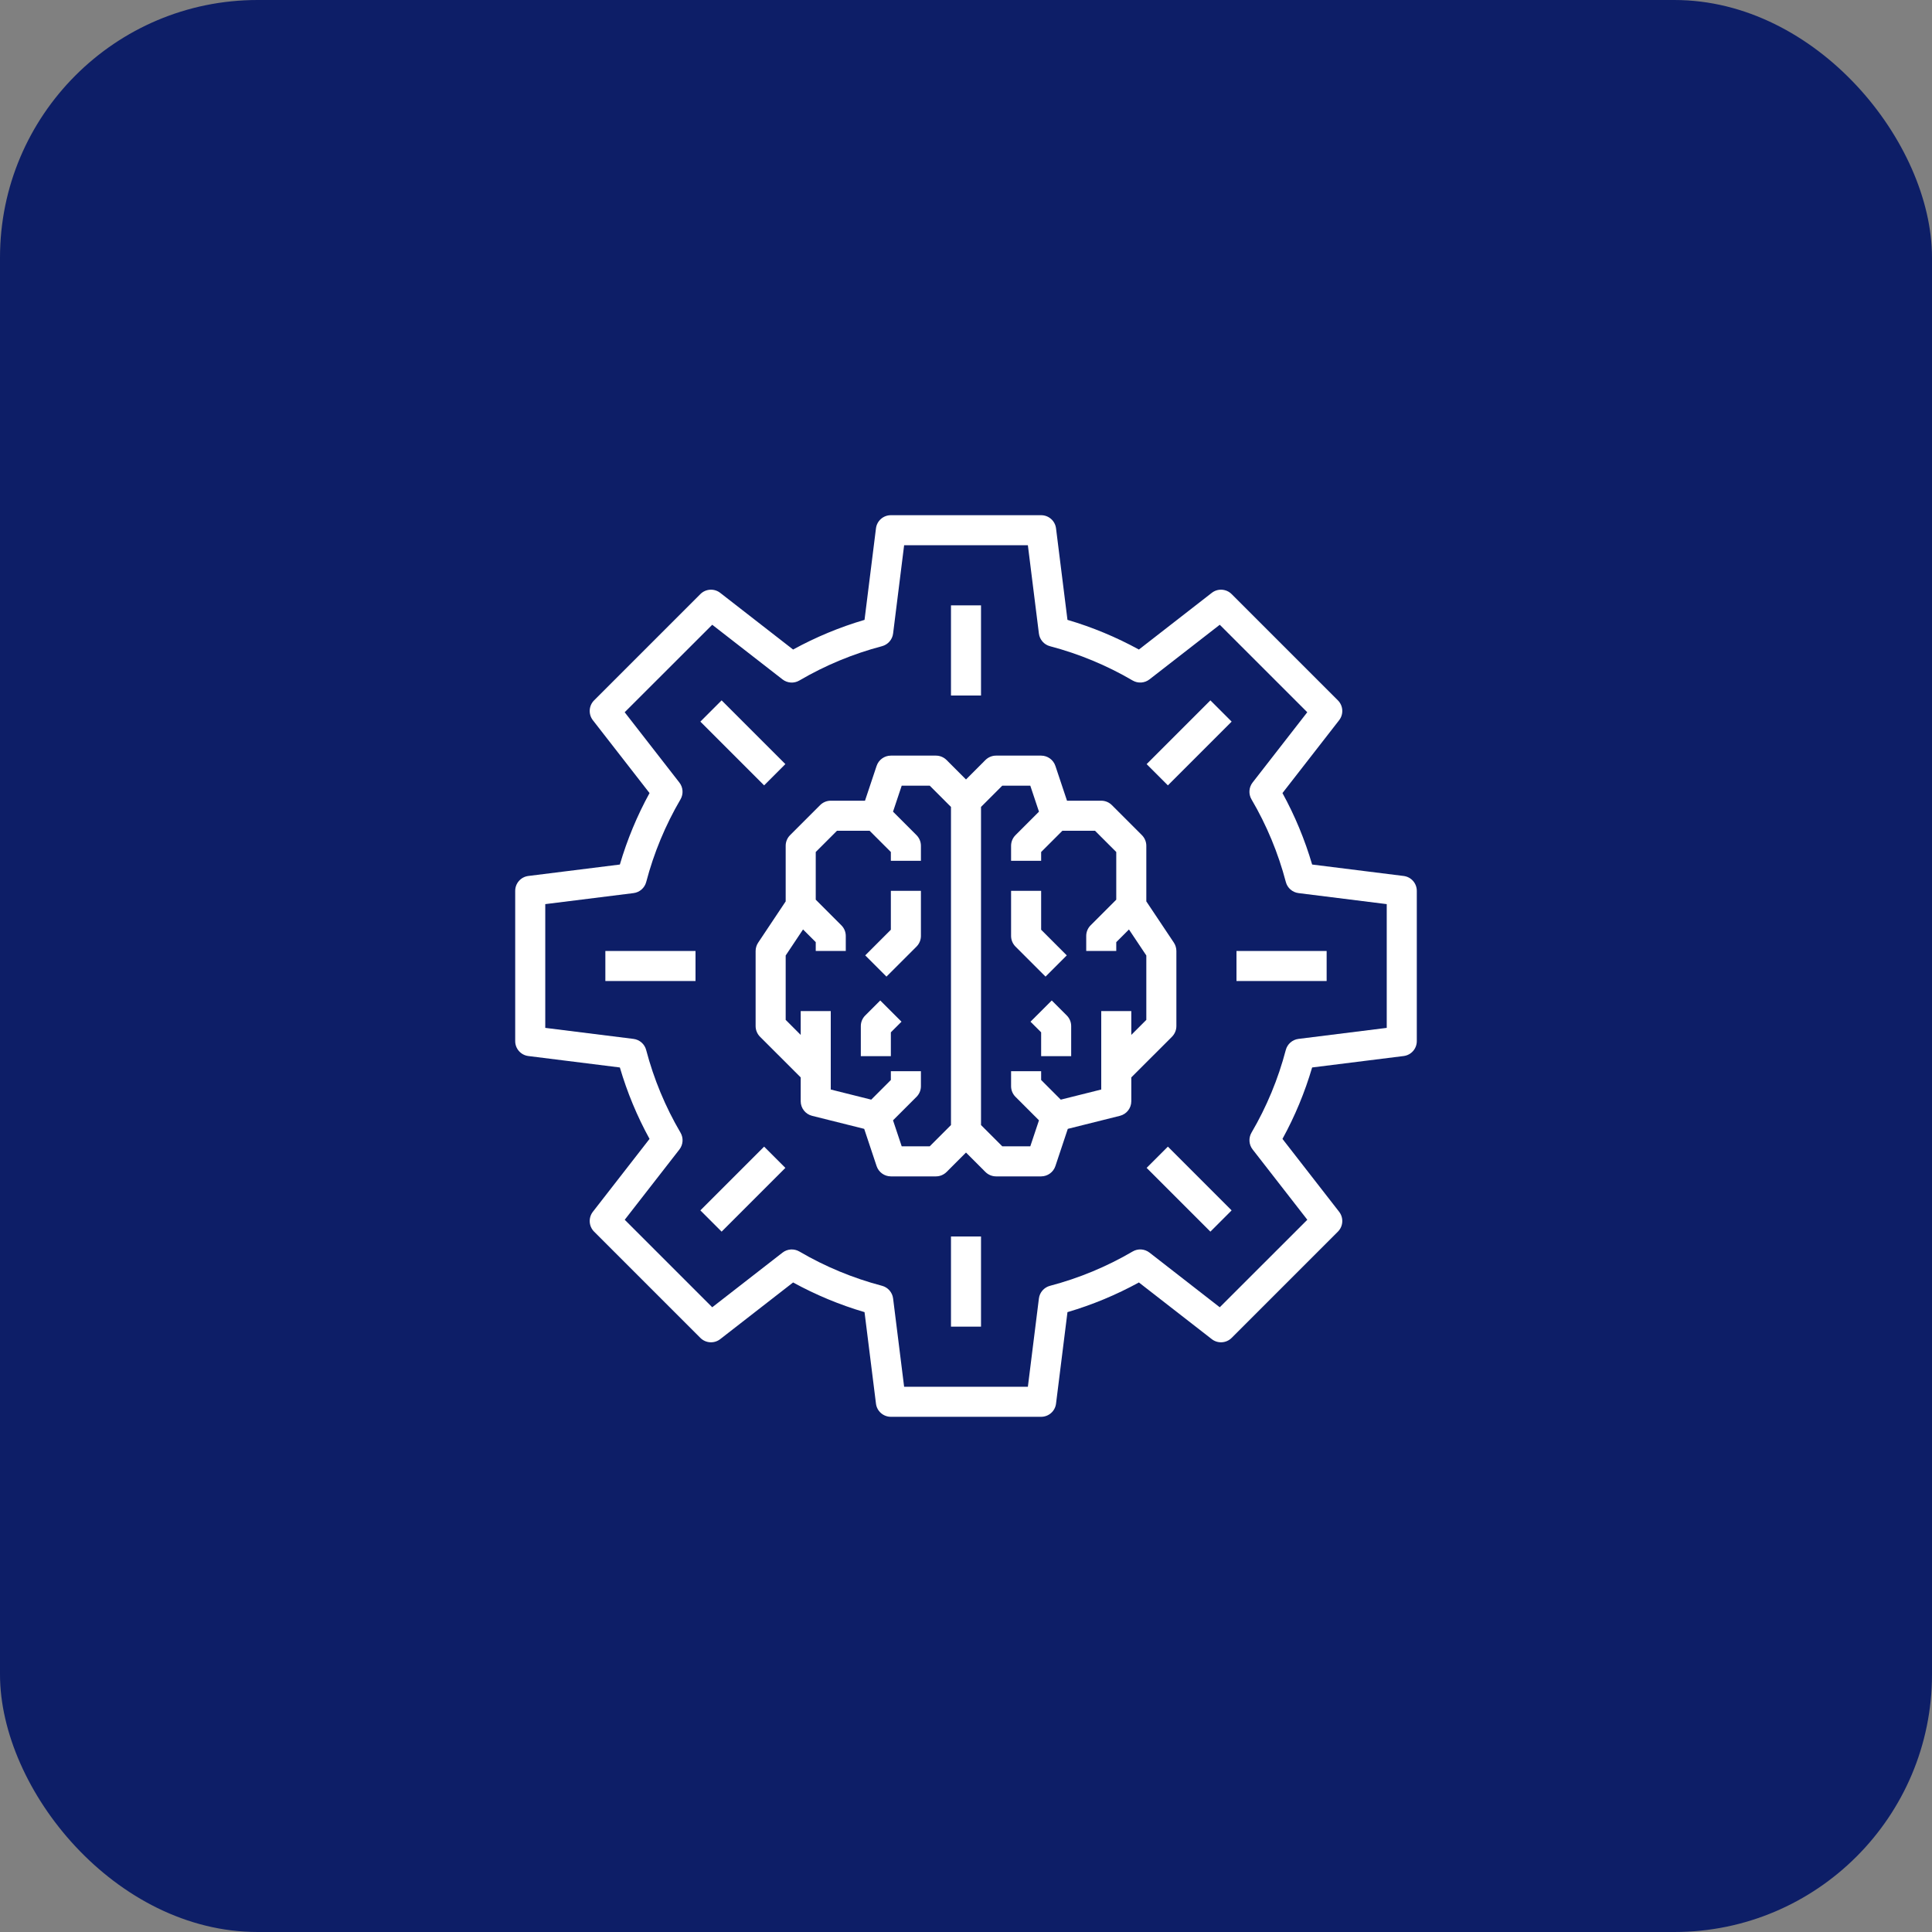
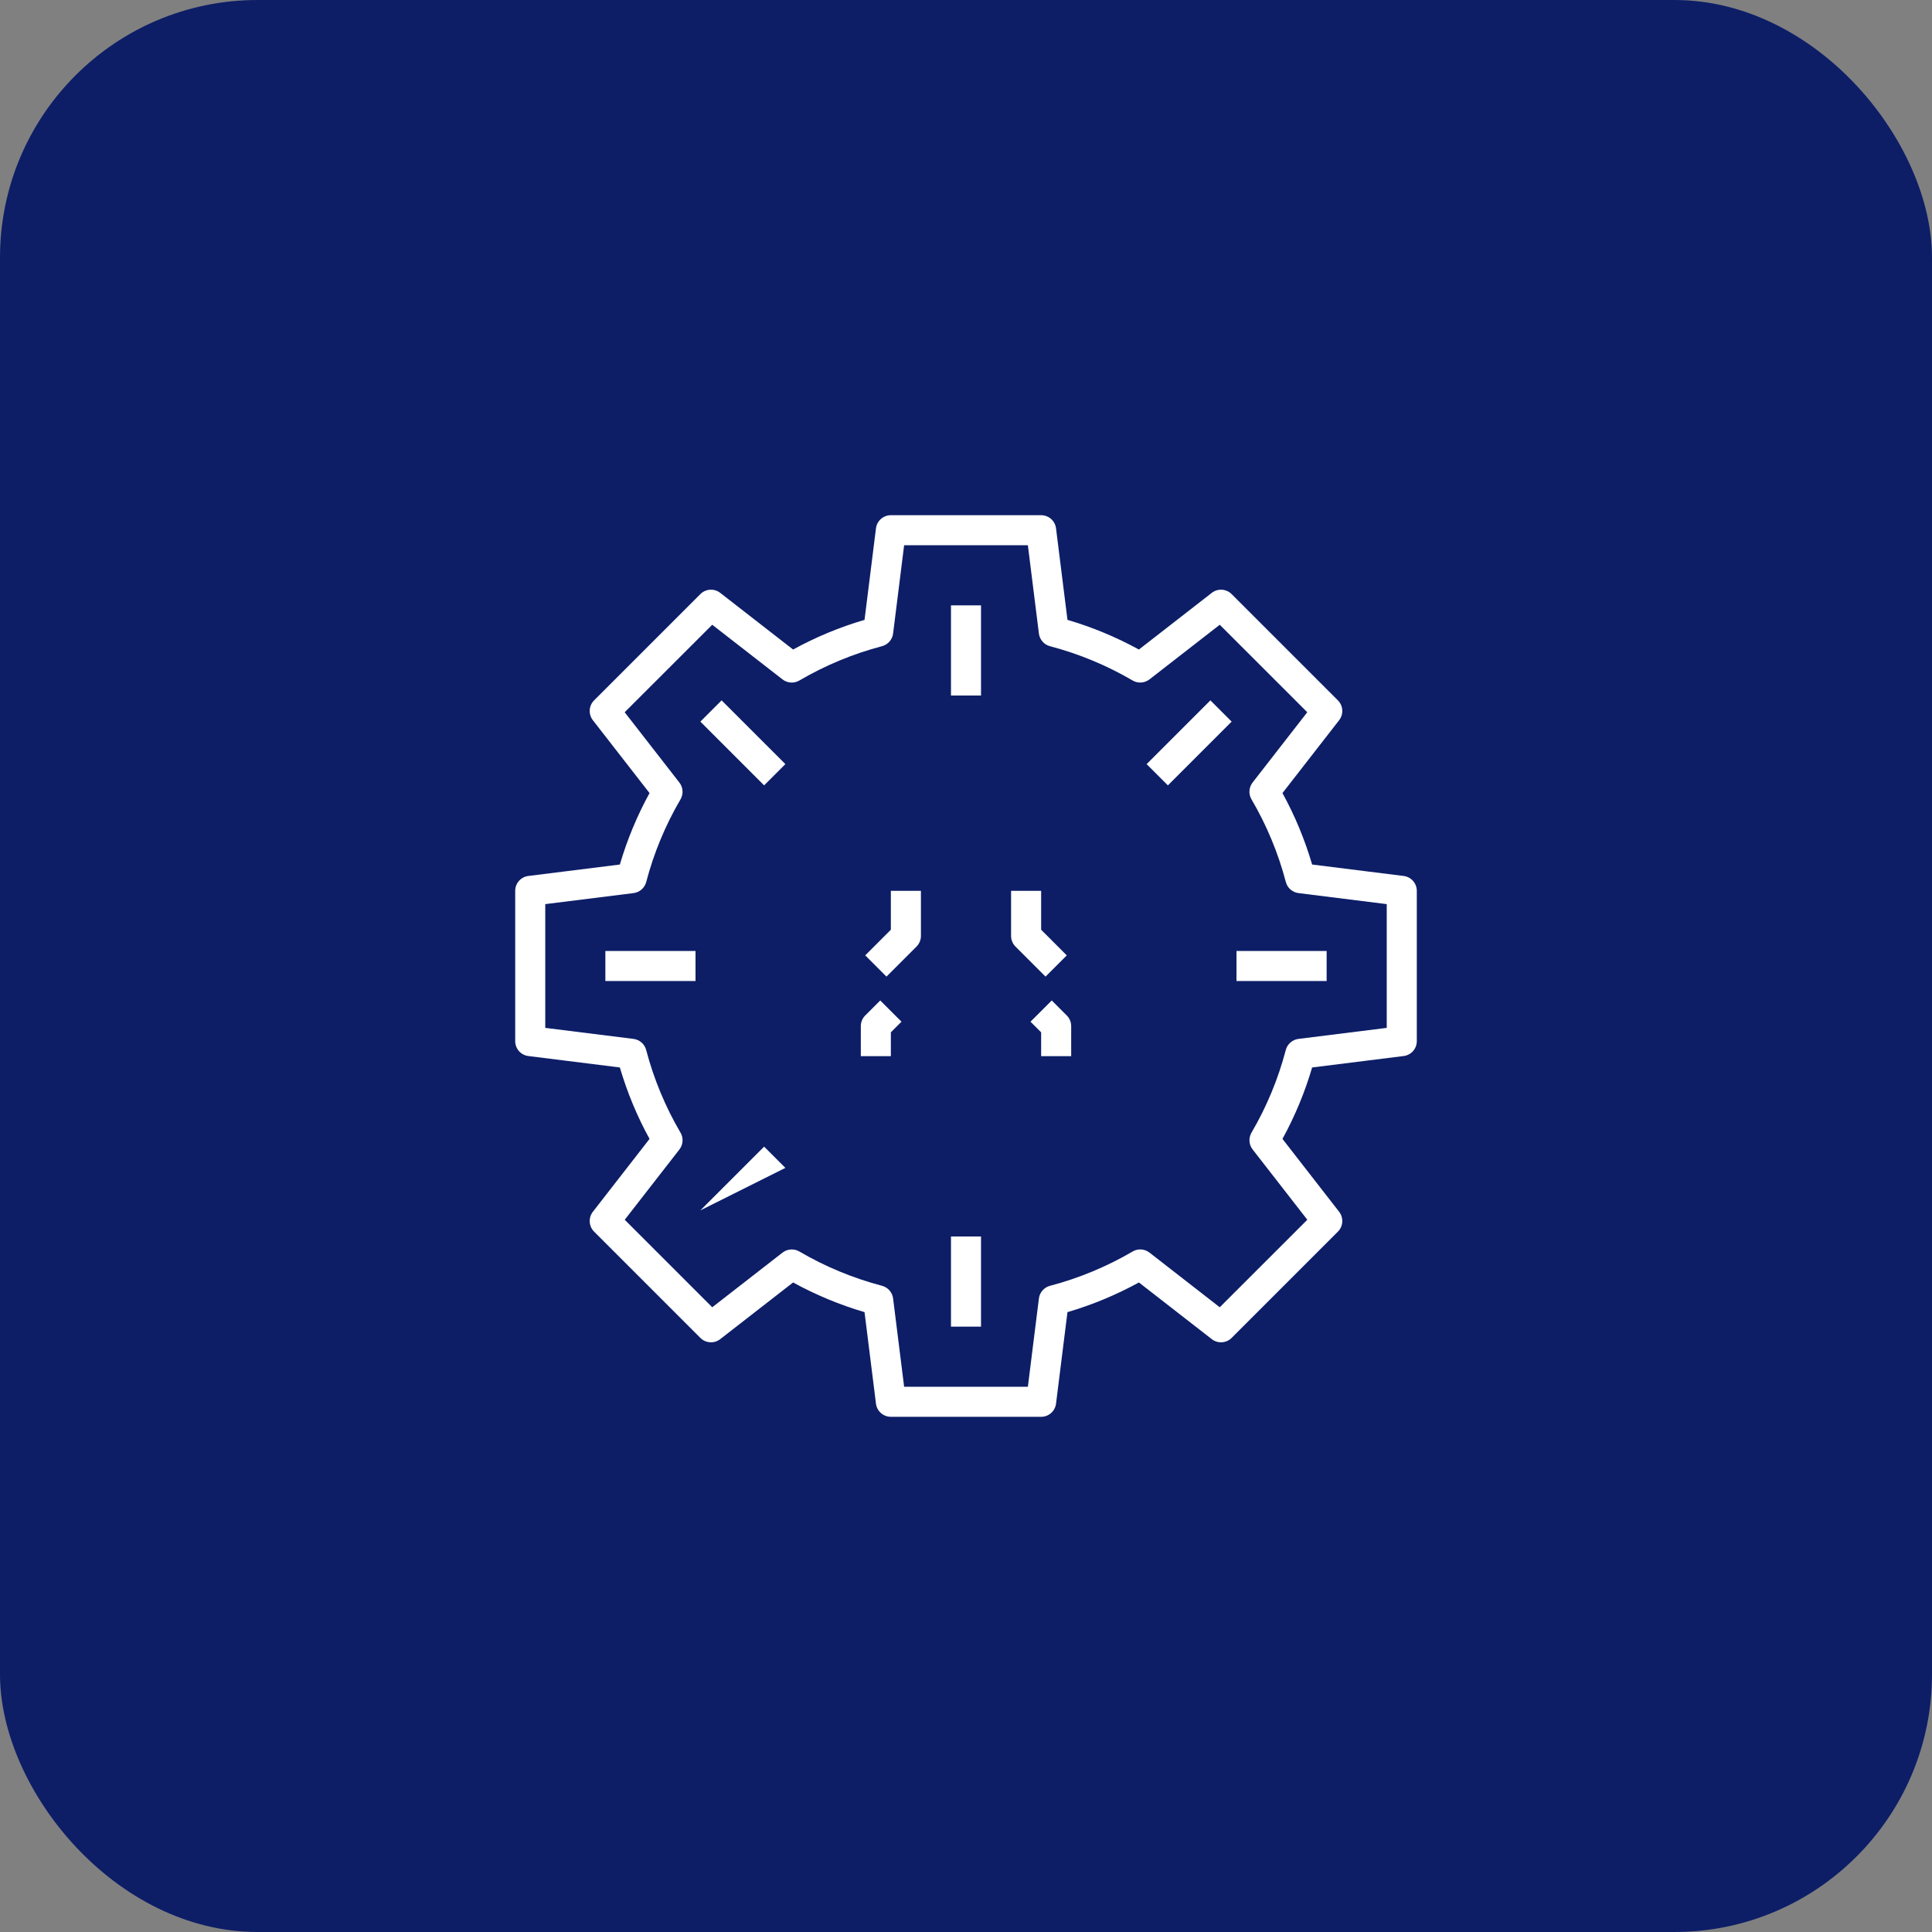
<svg xmlns="http://www.w3.org/2000/svg" width="75" height="75" viewBox="0 0 75 75" fill="none">
  <rect x="0" y="0" width="75" height="75" fill="#808080" stroke="none" />
  <rect width="75" height="75" rx="10" fill="#0D1E67" />
  <path d="M54.489 34.005L50.937 33.561C50.654 32.597 50.268 31.667 49.785 30.787L51.985 27.959C52.165 27.726 52.145 27.396 51.937 27.188L47.812 23.063C47.604 22.855 47.273 22.834 47.041 23.015L44.212 25.215C43.332 24.733 42.403 24.346 41.439 24.063L40.995 20.511C40.959 20.219 40.711 20 40.417 20H34.583C34.289 20 34.041 20.219 34.005 20.511L33.561 24.063C32.597 24.346 31.668 24.733 30.788 25.215L27.959 23.015C27.727 22.834 27.396 22.855 27.188 23.063L23.063 27.188C22.855 27.396 22.835 27.726 23.015 27.959L25.215 30.787C24.732 31.667 24.346 32.597 24.063 33.561L20.511 34.005C20.219 34.041 20 34.289 20 34.583V40.417C20 40.711 20.219 40.959 20.511 40.995L24.063 41.439C24.346 42.403 24.732 43.333 25.215 44.212L23.015 47.041C22.835 47.274 22.855 47.604 23.063 47.812L27.188 51.937C27.396 52.145 27.727 52.166 27.959 51.985L30.788 49.785C31.668 50.267 32.597 50.654 33.561 50.937L34.005 54.489C34.041 54.781 34.289 55 34.583 55H40.417C40.711 55 40.959 54.781 40.995 54.489L41.439 50.937C42.403 50.654 43.332 50.267 44.212 49.785L47.041 51.985C47.273 52.166 47.604 52.145 47.812 51.937L51.937 47.812C52.145 47.604 52.165 47.274 51.985 47.041L49.785 44.212C50.268 43.333 50.654 42.403 50.937 41.439L54.489 40.995C54.781 40.959 55 40.711 55 40.417V34.583C55 34.289 54.781 34.041 54.489 34.005ZM53.833 39.902L50.406 40.33C50.17 40.36 49.975 40.53 49.914 40.761C49.619 41.886 49.171 42.966 48.583 43.969C48.463 44.175 48.48 44.434 48.627 44.622L50.75 47.351L47.351 50.748L44.622 48.625C44.433 48.479 44.175 48.462 43.969 48.583C42.965 49.171 41.886 49.619 40.761 49.915C40.53 49.976 40.359 50.171 40.33 50.407L39.902 53.833H35.098L34.67 50.406C34.64 50.169 34.469 49.974 34.239 49.914C33.114 49.618 32.034 49.171 31.031 48.583C30.825 48.463 30.566 48.48 30.378 48.626L27.649 50.748L24.252 47.351L26.375 44.622C26.521 44.433 26.538 44.175 26.417 43.969C25.828 42.966 25.38 41.886 25.084 40.761C25.024 40.53 24.829 40.36 24.592 40.33L21.167 39.902V35.098L24.594 34.67C24.83 34.64 25.025 34.47 25.086 34.239C25.381 33.114 25.829 32.035 26.417 31.031C26.537 30.825 26.52 30.566 26.373 30.378L24.25 27.649L27.649 24.253L30.378 26.375C30.567 26.521 30.825 26.538 31.031 26.417C32.035 25.829 33.114 25.381 34.239 25.085C34.47 25.024 34.641 24.829 34.67 24.593L35.098 21.167H39.902L40.33 24.594C40.36 24.831 40.531 25.026 40.761 25.086C41.886 25.382 42.966 25.829 43.969 26.417C44.175 26.537 44.434 26.52 44.622 26.374L47.351 24.253L50.748 27.649L48.625 30.378C48.479 30.567 48.462 30.825 48.583 31.031C49.172 32.034 49.62 33.114 49.916 34.239C49.976 34.47 50.171 34.64 50.408 34.67L53.833 35.098V39.902Z" fill="white" />
-   <path d="M45.667 39.833V36.917C45.666 36.802 45.633 36.689 45.569 36.593L44.5 34.992V32.833C44.5 32.679 44.438 32.53 44.329 32.421L43.162 31.254C43.053 31.145 42.905 31.083 42.75 31.083H41.421L40.97 29.732C40.89 29.494 40.668 29.334 40.417 29.333H38.667C38.512 29.333 38.364 29.395 38.254 29.504L37.5 30.259L36.746 29.504C36.636 29.395 36.488 29.333 36.333 29.333H34.583C34.332 29.334 34.11 29.494 34.03 29.732L33.579 31.083H32.25C32.095 31.083 31.947 31.145 31.838 31.254L30.671 32.421C30.561 32.53 30.5 32.679 30.5 32.833V34.992L29.431 36.595C29.368 36.69 29.334 36.802 29.333 36.917V39.833C29.333 39.988 29.395 40.136 29.504 40.246L31.083 41.825V42.75C31.083 43.018 31.266 43.251 31.525 43.316L33.548 43.822L34.03 45.268C34.11 45.506 34.332 45.666 34.583 45.667H36.333C36.488 45.667 36.636 45.605 36.746 45.496L37.5 44.742L38.254 45.496C38.364 45.605 38.512 45.667 38.667 45.667H40.417C40.668 45.666 40.89 45.506 40.97 45.268L41.452 43.822L43.475 43.316C43.734 43.251 43.917 43.018 43.917 42.75V41.825L45.496 40.246C45.605 40.136 45.667 39.988 45.667 39.833ZM36.092 44.5H35.004L34.667 43.491L35.579 42.579C35.688 42.47 35.75 42.321 35.75 42.167V41.583H34.583V41.925L33.821 42.688L32.25 42.295V39.25H31.083V40.175L30.5 39.592V37.092L31.174 36.081L31.667 36.573V36.917H32.833V36.333C32.833 36.179 32.772 36.03 32.662 35.921L31.667 34.925V33.075L32.492 32.25H33.758L34.583 33.075V33.417H35.75V32.833C35.75 32.679 35.688 32.53 35.579 32.421L34.667 31.509L35.004 30.5H36.092L36.917 31.325V43.675L36.092 44.5ZM44.5 39.592L43.917 40.175V39.25H42.75V42.295L41.179 42.688L40.417 41.925V41.583H39.25V42.167C39.25 42.321 39.312 42.47 39.421 42.579L40.333 43.491L39.996 44.5H38.908L38.083 43.675V31.325L38.908 30.5H39.996L40.333 31.509L39.421 32.421C39.312 32.53 39.25 32.679 39.25 32.833V33.417H40.417V33.075L41.242 32.25H42.508L43.333 33.075V34.925L42.338 35.921C42.228 36.03 42.167 36.179 42.167 36.333V36.917H43.333V36.575L43.826 36.082L44.5 37.092V39.592Z" fill="white" />
  <path d="M41.412 37.088L40.417 36.092V34.583H39.25V36.333C39.25 36.488 39.312 36.636 39.421 36.746L40.588 37.912L41.412 37.088Z" fill="white" />
  <path d="M40.829 38.838L40.004 39.662L40.417 40.075V41H41.583V39.833C41.583 39.679 41.522 39.53 41.412 39.421L40.829 38.838Z" fill="white" />
  <path d="M34.583 36.092L33.588 37.088L34.412 37.912L35.579 36.746C35.688 36.636 35.75 36.488 35.75 36.333V34.583H34.583V36.092Z" fill="white" />
  <path d="M33.588 39.421C33.478 39.53 33.417 39.679 33.417 39.833V41H34.583V40.075L34.996 39.662L34.171 38.838L33.588 39.421Z" fill="white" />
  <path d="M36.917 23.5H38.083V27H36.917V23.5Z" fill="white" />
  <path d="M27.188 28.013L28.013 27.188L30.488 29.662L29.663 30.488L27.188 28.013Z" fill="white" />
  <path d="M23.5 36.917H27V38.083H23.5V36.917Z" fill="white" />
-   <path d="M27.188 46.987L29.663 44.512L30.488 45.337L28.013 47.812L27.188 46.987Z" fill="white" />
+   <path d="M27.188 46.987L29.663 44.512L30.488 45.337L27.188 46.987Z" fill="white" />
  <path d="M36.917 48H38.083V51.5H36.917V48Z" fill="white" />
-   <path d="M44.512 45.337L45.337 44.512L47.811 46.987L46.987 47.812L44.512 45.337Z" fill="white" />
  <path d="M48 36.917H51.5V38.083H48V36.917Z" fill="white" />
  <path d="M44.512 29.663L46.987 27.188L47.812 28.013L45.337 30.488L44.512 29.663Z" fill="white" />
</svg>